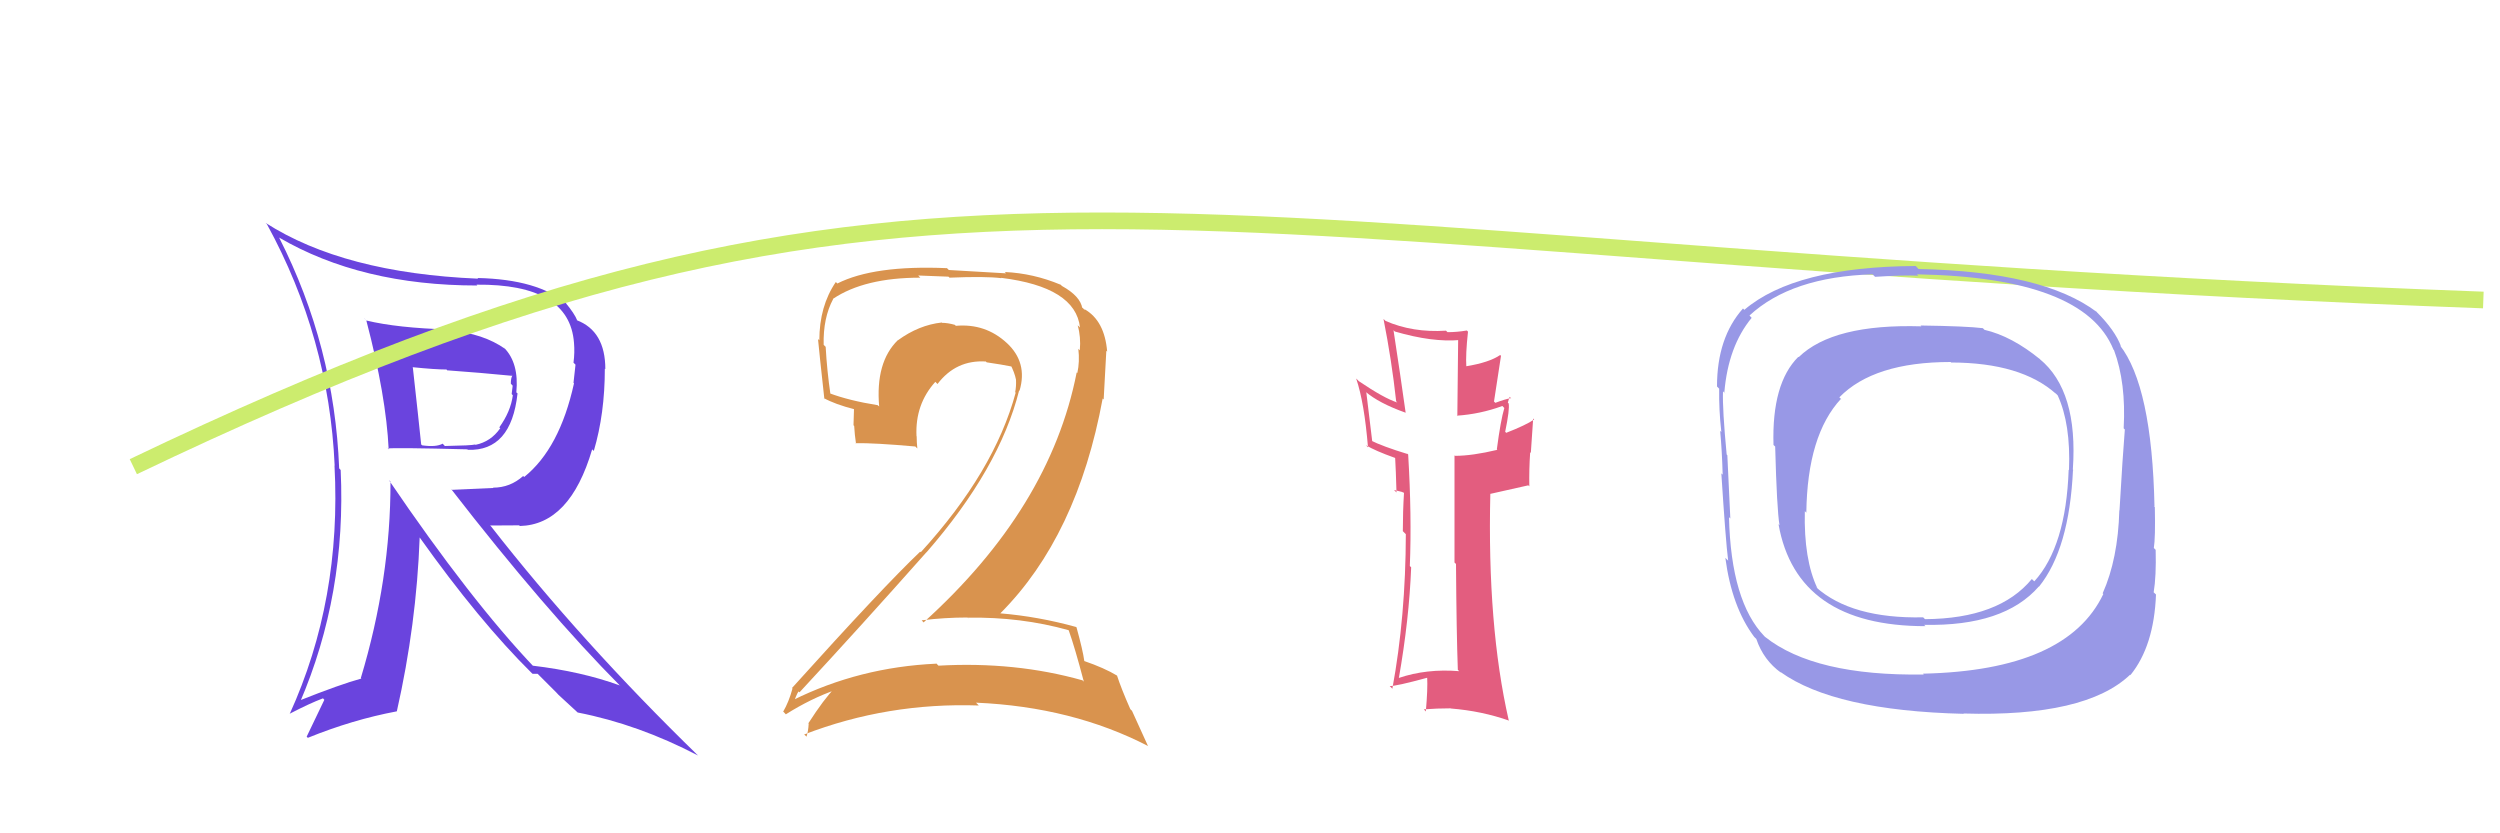
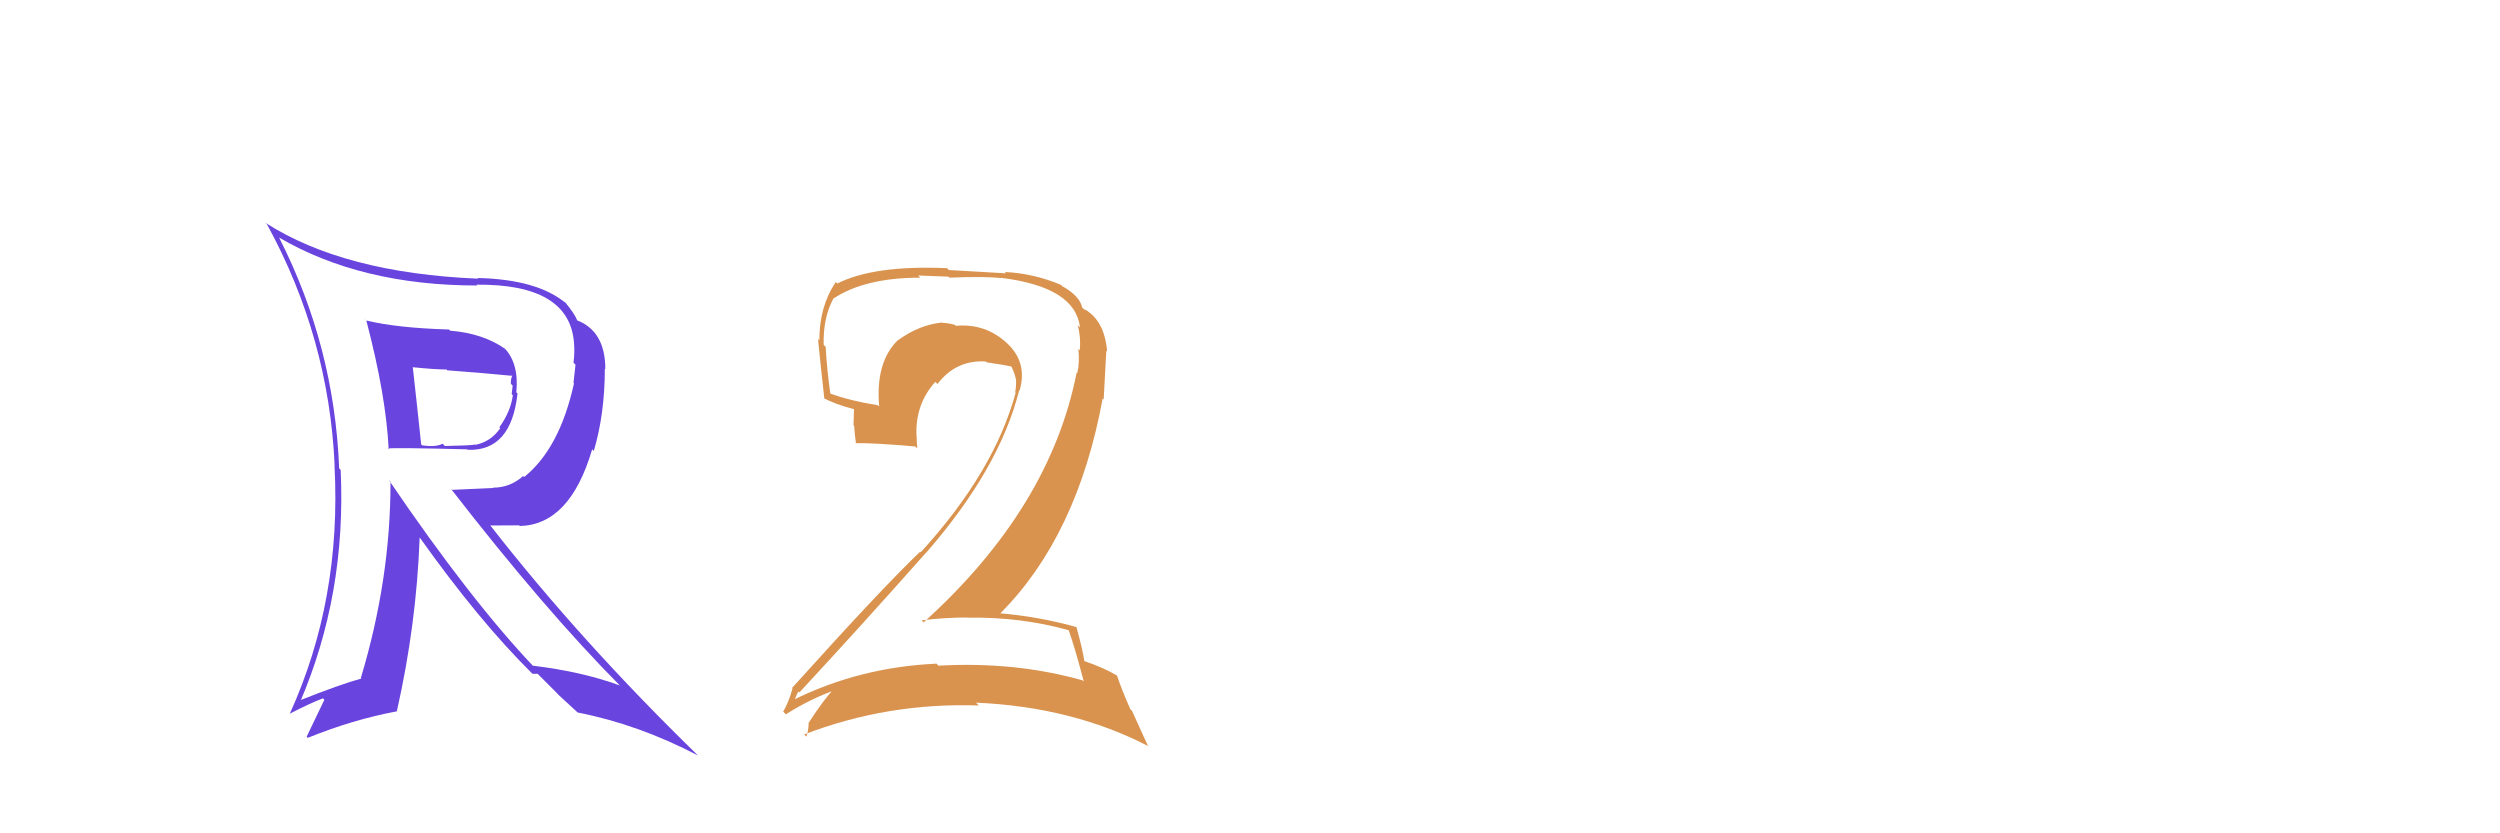
<svg xmlns="http://www.w3.org/2000/svg" width="150" height="50" viewBox="0,0,150,50">
  <rect width="100%" height="100%" fill="#ffffff" />
  <path fill="#d9934e" d="M64.30 38.00L64.28 37.98L64.12 37.81Q64.50 38.88 65.03 40.90L65.05 40.92L64.95 40.82Q60.91 39.68 56.31 39.94L56.13 39.76L56.18 39.82Q51.56 40.03 47.57 42.01L47.59 42.04L47.64 42.09Q47.89 41.43 47.93 41.50L47.82 41.39L47.97 41.54Q51.67 37.55 55.59 33.13L55.54 33.09L55.59 33.14Q59.97 28.11 61.15 23.42L61.07 23.35L61.17 23.45Q61.68 21.75 60.40 20.57L60.34 20.51L60.42 20.59Q59.13 19.39 57.34 19.55L57.36 19.56L57.29 19.49Q56.86 19.37 56.52 19.37L56.57 19.42L56.51 19.35Q55.13 19.50 53.87 20.42L53.85 20.39L53.87 20.41Q52.52 21.73 52.75 24.39L52.73 24.37L52.66 24.31Q50.95 24.04 49.73 23.58L49.64 23.50L49.83 23.68Q49.62 22.25 49.54 20.81L49.49 20.76L49.42 20.69Q49.38 19.08 49.99 17.94L50.07 18.02L49.98 17.93Q51.87 16.66 55.22 16.66L55.09 16.53L56.91 16.60L56.97 16.66Q59.13 16.57 60.08 16.69L60.16 16.76L60.06 16.67Q64.53 17.22 64.80 19.65L64.75 19.60L64.66 19.52Q64.86 20.21 64.79 21.01L64.80 21.03L64.70 20.93Q64.79 21.70 64.64 22.38L64.63 22.37L64.60 22.35Q63.00 30.49 55.42 37.34L55.42 37.35L55.30 37.22Q56.68 37.05 58.05 37.05L58.15 37.14L58.07 37.06Q61.26 37.01 64.11 37.81ZM63.54 16.99L63.70 17.15L63.63 17.08Q62.00 16.40 60.29 16.32L60.36 16.40L56.93 16.20L56.82 16.09Q52.44 15.90 50.24 17.01L50.27 17.04L50.15 16.92Q49.16 18.37 49.16 20.42L49.16 20.42L49.08 20.34Q49.15 21.10 49.46 23.92L49.52 23.99L49.42 23.88Q50.10 24.26 51.28 24.56L51.24 24.52L51.21 25.52L51.25 25.55Q51.28 26.09 51.36 26.62L51.19 26.45L51.33 26.59Q52.45 26.57 54.92 26.79L55.07 26.94L55.04 26.91Q55.00 26.53 55.00 26.18L55.02 26.21L54.99 26.17Q54.90 24.26 56.12 22.91L56.11 22.90L56.25 23.04Q57.36 21.58 59.15 21.69L59.19 21.73L59.20 21.74Q60.04 21.86 60.80 22.01L60.75 21.97L60.60 21.82Q60.88 22.36 60.96 22.78L60.98 22.80L60.96 22.78Q60.98 23.19 60.91 23.53L60.80 23.43L60.94 23.56Q59.66 28.30 55.25 33.13L55.26 33.14L55.21 33.10Q52.97 35.23 47.52 41.28L47.54 41.30L47.55 41.31Q47.33 42.12 46.99 42.70L47.02 42.72L47.15 42.86Q48.67 41.90 50.20 41.37L50.23 41.41L50.10 41.27Q49.45 41.92 48.50 43.40L48.57 43.48L48.52 43.43Q48.50 43.86 48.39 44.20L48.35 44.16L48.25 44.07Q53.25 42.14 58.73 42.33L58.69 42.29L58.56 42.16Q64.34 42.41 68.90 44.77L68.87 44.74L67.92 42.65L67.82 42.55Q67.28 41.33 67.02 40.53L67.02 40.53L67.03 40.54Q66.27 40.08 65.05 39.66L64.99 39.60L65.06 39.67Q64.97 39.01 64.59 37.64L64.51 37.56L64.57 37.62Q62.30 36.99 60.01 36.80L60.10 36.88L60.02 36.80Q64.64 32.17 66.16 23.91L66.22 23.97L66.38 21.04L66.43 21.10Q66.28 19.24 65.07 18.55L65.11 18.59L65.04 18.56L65.04 18.56Q64.95 18.44 64.87 18.44L65.00 18.56L64.94 18.50Q64.82 17.77 63.72 17.16Z" />
  <path fill="#6a44de" d="M21.87 19.11L21.85 19.10L21.98 19.23Q23.17 23.77 23.32 26.96L23.14 26.79L23.27 26.91Q23.66 26.85 28.04 26.96L28.07 26.99L28.07 26.99Q30.67 27.08 31.05 23.62L31.12 23.68L30.98 23.54Q31.15 21.78 30.24 20.86L30.22 20.85L30.32 20.94Q28.99 20.00 27.01 19.84L27.11 19.94L26.94 19.77Q23.84 19.68 21.98 19.23ZM23.37 28.84L23.32 28.79L23.43 28.90Q23.44 34.74 21.65 40.68L21.80 40.82L21.69 40.71Q20.46 41.04 17.87 42.07L17.83 42.03L17.98 42.18Q20.79 35.66 20.44 28.20L20.44 28.20L20.35 28.10Q20.06 20.77 16.75 14.26L16.71 14.22L16.74 14.25Q21.67 17.13 28.64 17.13L28.54 17.03L28.59 17.08Q34.17 17.03 34.44 20.57L34.45 20.58L34.44 20.57Q34.49 21.15 34.41 21.76L34.53 21.88L34.41 22.97L34.44 23.00Q33.58 26.91 31.45 28.62L31.39 28.56L31.39 28.56Q30.61 29.26 29.58 29.26L29.60 29.28L27.12 29.39L27.05 29.32Q32.70 36.61 37.24 41.18L37.13 41.08L37.17 41.12Q34.89 40.29 31.96 39.94L32.06 40.04L32.09 40.07Q28.25 36.04 23.33 28.80ZM31.97 40.44L31.96 40.43L32.26 40.43L33.38 41.55L33.51 41.69Q34.01 42.14 34.66 42.75L34.78 42.87L34.66 42.75Q38.30 43.46 41.88 45.33L41.85 45.30L41.88 45.33Q34.87 38.51 29.46 31.58L29.41 31.53L31.15 31.52L31.19 31.56Q34.20 31.49 35.53 26.96L35.62 27.05L35.63 27.05Q36.29 24.82 36.29 22.12L36.40 22.23L36.32 22.15Q36.32 19.86 34.60 19.21L34.59 19.19L34.64 19.24Q34.48 18.82 33.91 18.14L33.83 18.05L34.01 18.24Q32.30 16.76 28.65 16.68L28.69 16.72L28.68 16.72Q20.62 16.38 15.93 13.37L16.09 13.53L16.02 13.46Q19.74 20.26 20.08 27.95L20.08 27.94L20.07 27.93Q20.50 35.98 17.38 42.84L17.37 42.83L17.37 42.83Q18.58 42.20 19.38 41.90L19.46 41.99L18.40 44.20L18.47 44.27Q21.15 43.18 23.81 42.68L23.87 42.74L23.81 42.68Q24.99 37.46 25.18 32.25L25.32 32.39L25.19 32.26Q28.74 37.25 31.90 40.38ZM30.61 22.41L30.66 22.46L30.74 22.54Q30.65 22.68 30.65 23.02L30.76 23.14L30.70 23.64L30.77 23.72Q30.64 24.69 29.96 25.64L30.08 25.77L30.01 25.70Q29.45 26.50 28.53 26.69L28.56 26.72L28.51 26.67Q28.30 26.73 26.70 26.76L26.70 26.77L26.56 26.62Q26.17 26.84 25.33 26.72L25.21 26.61L25.27 26.66Q25.11 25.10 24.77 22.05L24.74 22.02L24.74 22.03Q26.10 22.17 26.79 22.17L26.88 22.27L26.84 22.22Q28.80 22.36 30.74 22.55Z" />
-   <path fill="#e35d7f" d="M87.50 40.22L87.47 40.19L87.55 40.27Q85.60 40.11 83.92 40.68L83.91 40.66L83.93 40.69Q84.55 37.16 84.67 34.04L84.61 33.98L84.59 33.96Q84.71 30.93 84.49 27.27L84.40 27.18L84.45 27.24Q82.97 26.79 82.21 26.41L82.34 26.53L81.98 23.55L81.93 23.50Q82.73 24.19 84.33 24.76L84.19 24.62L84.34 24.77Q84.03 22.55 83.61 19.81L83.61 19.81L83.69 19.89Q85.95 20.55 87.59 20.40L87.49 20.30L87.44 24.97L87.41 24.94Q88.80 24.85 90.14 24.36L90.22 24.44L90.26 24.48Q90.04 25.21 89.81 26.96L89.96 27.11L89.84 26.99Q88.33 27.35 87.30 27.35L87.36 27.41L87.27 27.32Q87.27 29.48 87.27 33.75L87.34 33.82L87.36 33.84Q87.39 38.02 87.47 40.19ZM90.68 23.91L90.68 23.91L90.65 23.89Q90.33 23.94 89.72 24.17L89.64 24.09L90.06 21.35L90.01 21.30Q89.36 21.75 87.95 21.98L87.87 21.90L87.98 22.01Q87.93 21.27 88.08 19.90L88.13 19.95L88.01 19.83Q87.42 19.93 86.85 19.93L86.93 20.01L86.76 19.84Q84.76 19.97 83.12 19.25L83.14 19.26L83.01 19.14Q83.50 21.61 83.77 24.08L83.82 24.13L83.84 24.15Q83.05 23.90 81.53 22.87L81.49 22.83L81.37 22.71Q81.86 24.15 82.08 26.85L82.08 26.84L81.95 26.71Q82.51 27.05 83.69 27.47L83.59 27.36L83.71 27.49Q83.75 28.14 83.79 29.55L83.64 29.40L84.10 29.51L84.22 29.56L84.24 29.57Q84.17 30.69 84.17 31.87L84.29 31.99L84.35 32.05Q84.34 36.99 83.54 41.33L83.52 41.30L83.38 41.16Q83.71 41.19 85.65 40.66L85.69 40.70L85.63 40.64Q85.67 41.32 85.55 42.69L85.57 42.71L85.43 42.56Q86.24 42.50 87.04 42.50L87.17 42.63L87.05 42.51Q88.91 42.66 90.55 43.24L90.54 43.23L90.52 43.20Q89.23 37.54 89.42 29.62L89.43 29.63L91.70 29.12L91.76 29.18Q91.74 28.17 91.81 27.14L91.85 27.17L91.99 25.11L92.05 25.17Q91.55 25.51 90.37 25.97L90.30 25.89L90.31 25.91Q90.59 24.55 90.52 24.21L90.64 24.32L90.47 24.16Q90.51 24.00 90.58 23.81Z" />
-   <path d="M8 28 C56 5,68 15,149 18" stroke="#ccec6e" fill="none" />
-   <path fill="#9898e6" d="M122.35 21.51L122.30 21.46L122.42 21.57Q120.71 20.17 119.07 19.79L119.16 19.88L118.97 19.69Q118.01 19.57 115.23 19.53L115.21 19.51L115.28 19.58Q109.98 19.42 107.92 21.43L108.01 21.52L107.90 21.41Q106.30 23.00 106.41 26.70L106.40 26.69L106.51 26.79Q106.61 30.55 106.77 31.51L106.71 31.45L106.71 31.45Q107.80 37.57 115.53 37.57L115.53 37.57L115.45 37.49Q120.24 37.59 122.33 35.19L122.17 35.03L122.34 35.20Q124.16 32.94 124.38 28.19L124.46 28.26L124.37 28.17Q124.70 23.44 122.38 21.54ZM115.46 40.51L115.47 40.52L115.43 40.47Q108.87 40.57 105.90 38.21L105.91 38.22L105.87 38.18Q103.86 36.10 103.74 31.03L103.83 31.12L103.82 31.11Q103.79 30.59 103.64 27.31L103.61 27.28L103.60 27.27Q103.34 24.54 103.38 23.48L103.55 23.65L103.46 23.55Q103.69 20.78 105.10 19.07L105.07 19.04L104.97 18.93Q107.48 16.61 112.35 16.46L112.45 16.55L112.50 16.61Q114.22 16.50 115.09 16.54L115.15 16.60L115.02 16.46Q125.06 16.64 126.81 20.98L126.85 21.02L126.84 21.01Q127.57 22.96 127.42 25.70L127.55 25.83L127.49 25.77Q127.36 27.35 127.17 30.63L127.33 30.79L127.16 30.62Q127.08 33.54 126.16 35.60L126.13 35.57L126.20 35.64Q124.02 40.23 115.38 40.42ZM127.77 40.45L127.88 40.55L127.83 40.50Q129.24 38.76 129.36 35.67L129.37 35.68L129.22 35.54Q129.38 34.59 129.34 32.99L129.23 32.88L129.23 32.88Q129.33 32.26 129.29 30.43L129.21 30.35L129.27 30.40Q129.12 23.17 127.18 20.70L127.30 20.83L127.27 20.80Q126.90 19.81 125.79 18.71L125.70 18.61L125.82 18.73Q122.58 16.29 115.11 16.14L115.02 16.04L114.94 15.96Q107.70 16.00 104.66 18.59L104.55 18.48L104.58 18.51Q103.02 20.26 103.02 23.19L103.05 23.22L103.15 23.32Q103.13 24.59 103.28 25.92L103.26 25.90L103.21 25.85Q103.32 27.04 103.36 28.48L103.22 28.34L103.28 28.40Q103.54 32.46 103.69 33.64L103.61 33.56L103.52 33.47Q103.91 36.42 105.25 38.21L105.28 38.24L105.38 38.34Q105.81 39.61 106.87 40.37L106.80 40.29L106.83 40.32Q110.06 42.64 117.83 42.83L117.77 42.78L117.80 42.81Q125.14 43.03 127.81 40.48ZM124.21 28.28L124.22 28.29L124.12 28.18Q123.96 32.79 122.06 34.88L121.98 34.81L121.91 34.74Q119.95 37.12 115.50 37.15L115.52 37.17L115.39 37.04Q111.09 37.13 108.96 35.23L108.93 35.19L109.05 35.31Q108.22 33.57 108.29 30.67L108.23 30.61L108.38 30.76Q108.44 26.10 110.46 23.93L110.54 24.01L110.36 23.84Q112.43 21.72 117.04 21.72L117.07 21.75L117.07 21.75Q121.27 21.76 123.36 23.63L123.28 23.54L123.46 23.72Q124.25 25.43 124.14 28.21Z" />
</svg>